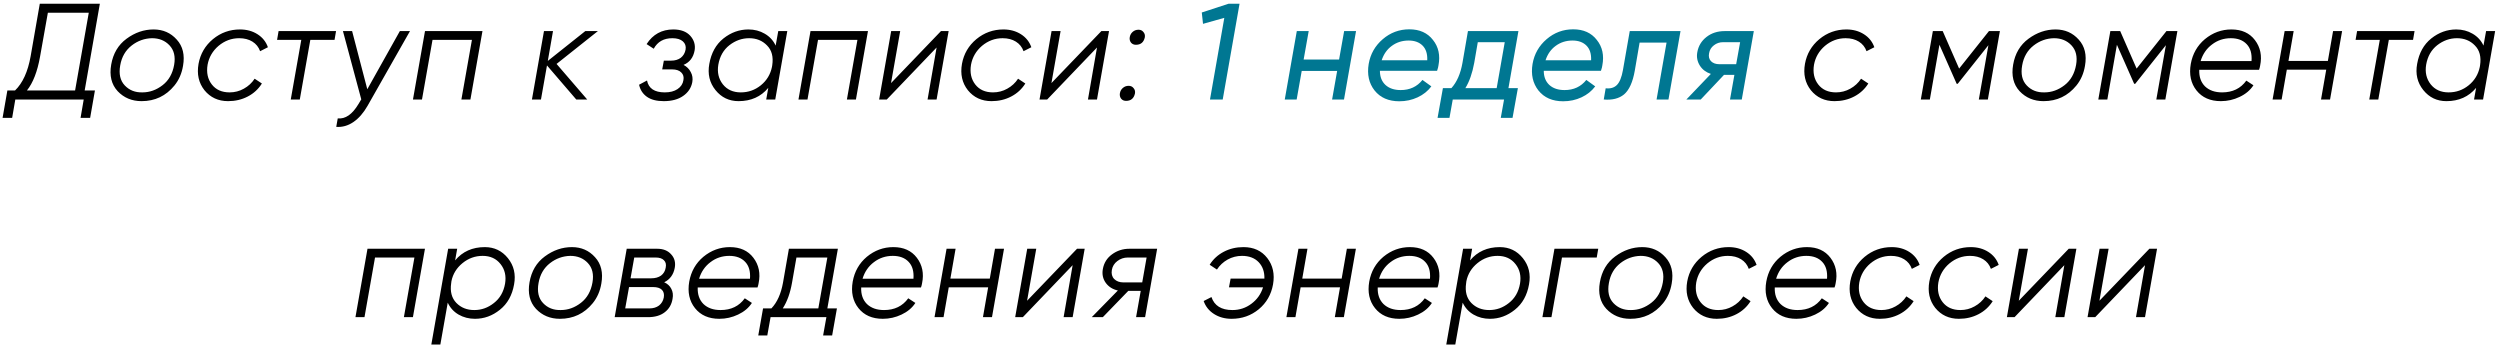
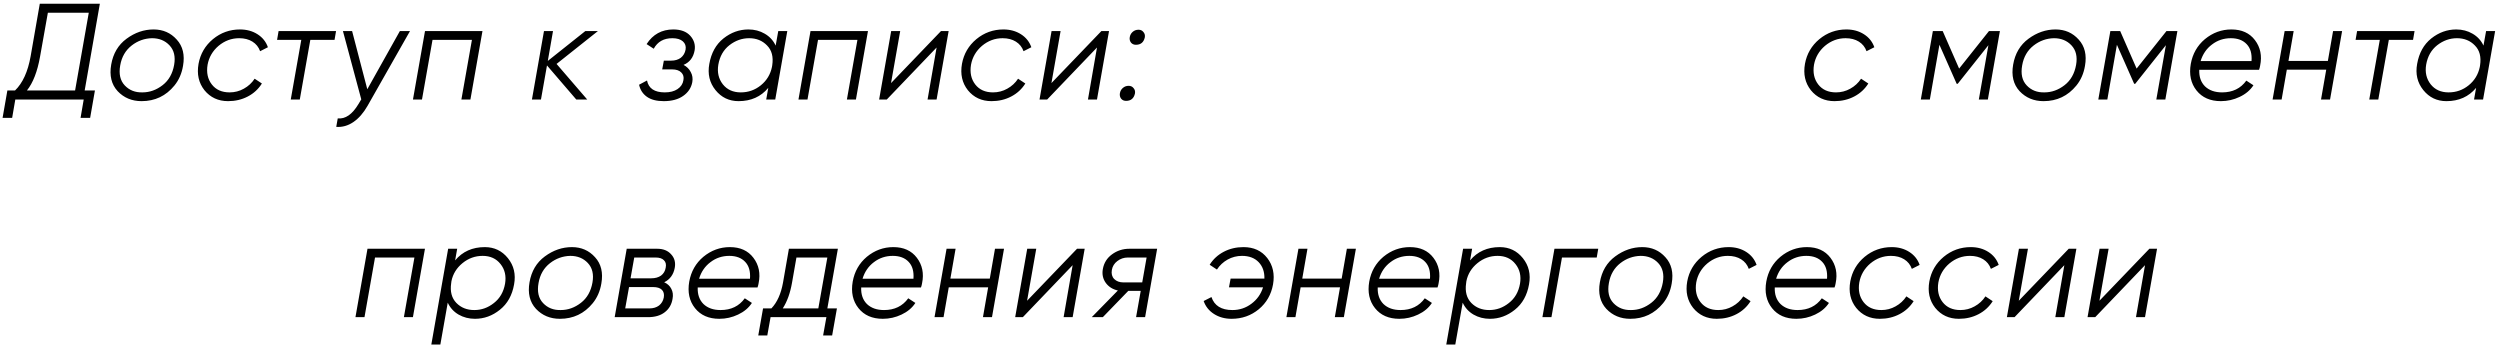
<svg xmlns="http://www.w3.org/2000/svg" width="402" height="56" viewBox="0 0 402 56" fill="none">
  <path d="M16.057 0.6L13.615 14.548H15.265L14.495 18.948H12.955L13.461 16H2.461L1.955 18.948H0.415L1.185 14.548H2.417C3.649 13.36 4.485 11.527 4.925 9.048L6.399 0.6H16.057ZM4.331 14.548H12.075L14.275 2.052H7.697L6.443 9.092C6.018 11.497 5.314 13.316 4.331 14.548ZM22.765 16.264C21.21 16.264 19.927 15.729 18.915 14.658C17.918 13.573 17.573 12.15 17.881 10.39C18.189 8.601 19.011 7.215 20.345 6.232C21.695 5.235 23.146 4.736 24.701 4.736C26.212 4.736 27.451 5.279 28.419 6.364C29.402 7.435 29.739 8.843 29.431 10.588C29.226 11.82 28.764 12.876 28.045 13.756C26.681 15.428 24.921 16.264 22.765 16.264ZM22.897 14.856C24.07 14.856 25.156 14.467 26.153 13.69C27.136 12.927 27.752 11.842 28.001 10.434C28.236 9.114 27.986 8.065 27.253 7.288C26.535 6.525 25.596 6.144 24.437 6.144C23.235 6.173 22.149 6.562 21.181 7.31C20.184 8.087 19.568 9.151 19.333 10.5C19.084 11.879 19.326 12.957 20.059 13.734C20.793 14.511 21.738 14.885 22.897 14.856ZM36.678 16.264C35.094 16.264 33.826 15.677 32.872 14.504C31.948 13.331 31.633 11.915 31.926 10.258C32.22 8.659 32.99 7.339 34.236 6.298C35.498 5.257 36.95 4.736 38.592 4.736C39.663 4.736 40.602 4.993 41.408 5.506C42.215 6.019 42.772 6.716 43.08 7.596L41.826 8.234C41.592 7.574 41.181 7.061 40.594 6.694C40.008 6.327 39.296 6.144 38.46 6.144C37.228 6.144 36.121 6.555 35.138 7.376C34.185 8.197 33.598 9.209 33.378 10.412C33.173 11.673 33.4 12.729 34.06 13.58C34.72 14.431 35.674 14.856 36.92 14.856C37.742 14.856 38.504 14.658 39.208 14.262C39.927 13.866 40.506 13.331 40.946 12.656L42.112 13.426C41.555 14.321 40.8 15.017 39.846 15.516C38.893 16.015 37.837 16.264 36.678 16.264ZM44.796 5H54.036L53.794 6.408H49.9L48.206 16H46.754L48.448 6.408H44.554L44.796 5ZM59.061 14.35L64.297 5H65.925L59.105 17.012C58.445 18.171 57.682 19.043 56.817 19.63C55.952 20.217 55.035 20.473 54.067 20.4L54.309 19.036C55.526 19.168 56.634 18.405 57.631 16.748L58.093 15.978L55.145 5H56.619L59.061 14.35ZM68.34 5H77.58L75.644 16H74.192L75.886 6.408H69.55L67.856 16H66.404L68.34 5ZM94.115 5H96.139L89.495 10.28L94.423 16H92.663L87.955 10.522L86.987 16H85.535L87.471 5H88.923L88.087 9.796L94.115 5ZM111.696 8.102C111.49 9.246 110.896 10.023 109.914 10.434C110.442 10.713 110.83 11.101 111.08 11.6C111.344 12.084 111.424 12.619 111.322 13.206C111.146 14.13 110.654 14.871 109.848 15.428C109.056 15.985 108.014 16.264 106.724 16.264C105.58 16.264 104.678 16.029 104.018 15.56C103.358 15.091 102.94 14.445 102.764 13.624L104.04 12.942C104.289 14.218 105.242 14.856 106.9 14.856C107.736 14.856 108.418 14.68 108.946 14.328C109.488 13.961 109.804 13.485 109.892 12.898C109.994 12.385 109.877 11.967 109.54 11.644C109.217 11.321 108.733 11.16 108.088 11.16H106.482L106.746 9.752H107.912C108.542 9.752 109.063 9.598 109.474 9.29C109.884 8.967 110.141 8.527 110.244 7.97C110.332 7.427 110.185 6.987 109.804 6.65C109.422 6.313 108.858 6.144 108.11 6.144C106.731 6.144 105.734 6.709 105.118 7.838L103.974 7.09C104.986 5.521 106.416 4.736 108.264 4.736C109.466 4.736 110.376 5.073 110.992 5.748C111.608 6.437 111.842 7.222 111.696 8.102ZM124.726 7.332L125.144 5H126.596L124.66 16H123.208L123.538 14.13C122.35 15.553 120.759 16.264 118.764 16.264C117.239 16.264 115.999 15.67 115.046 14.482C114.093 13.294 113.763 11.893 114.056 10.28C114.364 8.52 115.119 7.156 116.322 6.188C117.539 5.22 118.881 4.736 120.348 4.736C121.316 4.736 122.189 4.963 122.966 5.418C123.758 5.873 124.345 6.511 124.726 7.332ZM119.116 14.856C120.333 14.856 121.411 14.475 122.35 13.712C123.289 12.949 123.883 11.967 124.132 10.764L124.176 10.5C124.381 9.136 124.103 8.073 123.34 7.31C122.592 6.533 121.631 6.144 120.458 6.144C119.314 6.144 118.258 6.518 117.29 7.266C116.337 8.014 115.743 9.055 115.508 10.39C115.303 11.622 115.545 12.678 116.234 13.558C116.923 14.423 117.884 14.856 119.116 14.856ZM130.329 5H139.569L137.633 16H136.181L137.875 6.408H131.539L129.845 16H128.393L130.329 5ZM143.278 13.36L151.308 5H152.54L150.604 16H149.152L150.604 7.64L142.596 16H141.364L143.3 5H144.752L143.278 13.36ZM159.438 16.264C157.854 16.264 156.586 15.677 155.632 14.504C154.708 13.331 154.393 11.915 154.686 10.258C154.98 8.659 155.75 7.339 156.996 6.298C158.258 5.257 159.71 4.736 161.352 4.736C162.423 4.736 163.362 4.993 164.168 5.506C164.975 6.019 165.532 6.716 165.84 7.596L164.586 8.234C164.352 7.574 163.941 7.061 163.354 6.694C162.768 6.327 162.056 6.144 161.22 6.144C159.988 6.144 158.881 6.555 157.898 7.376C156.945 8.197 156.358 9.209 156.138 10.412C155.933 11.673 156.16 12.729 156.82 13.58C157.48 14.431 158.434 14.856 159.68 14.856C160.502 14.856 161.264 14.658 161.968 14.262C162.687 13.866 163.266 13.331 163.706 12.656L164.872 13.426C164.315 14.321 163.56 15.017 162.606 15.516C161.653 16.015 160.597 16.264 159.438 16.264ZM169.069 13.36L177.099 5H178.331L176.395 16H174.943L176.395 7.64L168.387 16H167.155L169.091 5H170.543L169.069 13.36ZM182.655 7.2C182.318 7.2 182.054 7.083 181.863 6.848C181.672 6.599 181.606 6.305 181.665 5.968C181.724 5.631 181.878 5.352 182.127 5.132C182.391 4.897 182.706 4.78 183.073 4.78C183.41 4.78 183.674 4.905 183.865 5.154C184.07 5.389 184.144 5.675 184.085 6.012C183.909 6.804 183.432 7.2 182.655 7.2ZM181.071 16.22C180.734 16.22 180.47 16.103 180.279 15.868C180.088 15.619 180.022 15.325 180.081 14.988C180.14 14.651 180.294 14.372 180.543 14.152C180.807 13.917 181.122 13.8 181.489 13.8C181.826 13.8 182.09 13.925 182.281 14.174C182.486 14.409 182.56 14.695 182.501 15.032C182.325 15.824 181.848 16.22 181.071 16.22ZM294.991 16.264C293.407 16.264 292.138 15.677 291.185 14.504C290.261 13.331 289.946 11.915 290.239 10.258C290.532 8.659 291.302 7.339 292.549 6.298C293.81 5.257 295.262 4.736 296.905 4.736C297.976 4.736 298.914 4.993 299.721 5.506C300.528 6.019 301.085 6.716 301.393 7.596L300.139 8.234C299.904 7.574 299.494 7.061 298.907 6.694C298.32 6.327 297.609 6.144 296.773 6.144C295.541 6.144 294.434 6.555 293.451 7.376C292.498 8.197 291.911 9.209 291.691 10.412C291.486 11.673 291.713 12.729 292.373 13.58C293.033 14.431 293.986 14.856 295.233 14.856C296.054 14.856 296.817 14.658 297.521 14.262C298.24 13.866 298.819 13.331 299.259 12.656L300.425 13.426C299.868 14.321 299.112 15.017 298.159 15.516C297.206 16.015 296.15 16.264 294.991 16.264ZM319.823 5H321.583L319.647 16H318.195L319.735 7.266L314.807 13.47H314.631L311.859 7.2L310.319 16H308.867L310.803 5H312.387L315.027 11.028L319.823 5ZM328.599 16.264C327.044 16.264 325.761 15.729 324.749 14.658C323.751 13.573 323.407 12.15 323.715 10.39C324.023 8.601 324.844 7.215 326.179 6.232C327.528 5.235 328.98 4.736 330.535 4.736C332.045 4.736 333.285 5.279 334.253 6.364C335.235 7.435 335.573 8.843 335.265 10.588C335.059 11.82 334.597 12.876 333.879 13.756C332.515 15.428 330.755 16.264 328.599 16.264ZM328.731 14.856C329.904 14.856 330.989 14.467 331.987 13.69C332.969 12.927 333.585 11.842 333.835 10.434C334.069 9.114 333.82 8.065 333.087 7.288C332.368 6.525 331.429 6.144 330.271 6.144C329.068 6.173 327.983 6.562 327.015 7.31C326.017 8.087 325.401 9.151 325.167 10.5C324.917 11.879 325.159 12.957 325.893 13.734C326.626 14.511 327.572 14.885 328.731 14.856ZM348.364 5H350.124L348.188 16H346.736L348.276 7.266L343.348 13.47H343.172L340.4 7.2L338.86 16H337.408L339.344 5H340.928L343.568 11.028L348.364 5ZM358.811 4.736C360.469 4.736 361.73 5.308 362.595 6.452C363.475 7.611 363.754 8.975 363.431 10.544C363.402 10.749 363.343 10.977 363.255 11.226H353.641C353.597 12.341 353.905 13.228 354.565 13.888C355.24 14.533 356.157 14.856 357.315 14.856C359.002 14.856 360.3 14.225 361.209 12.964L362.353 13.712C361.84 14.504 361.099 15.127 360.131 15.582C359.178 16.037 358.173 16.264 357.117 16.264C355.416 16.264 354.111 15.692 353.201 14.548C352.292 13.404 351.984 11.981 352.277 10.28C352.571 8.652 353.326 7.325 354.543 6.298C355.805 5.257 357.227 4.736 358.811 4.736ZM353.861 9.818H362.045C362.133 8.645 361.877 7.743 361.275 7.112C360.674 6.467 359.823 6.144 358.723 6.144C357.579 6.144 356.567 6.481 355.687 7.156C354.807 7.816 354.199 8.703 353.861 9.818ZM374.321 9.796L375.157 5H376.609L374.673 16H373.221L374.057 11.204H367.721L366.885 16H365.433L367.369 5H368.821L367.985 9.796H374.321ZM379.02 5H388.26L388.018 6.408H384.124L382.43 16H380.978L382.672 6.408H378.778L379.02 5ZM399.345 7.332L399.763 5H401.215L399.279 16H397.827L398.157 14.13C396.969 15.553 395.378 16.264 393.383 16.264C391.858 16.264 390.619 15.67 389.665 14.482C388.712 13.294 388.382 11.893 388.675 10.28C388.983 8.52 389.739 7.156 390.941 6.188C392.159 5.22 393.501 4.736 394.967 4.736C395.935 4.736 396.808 4.963 397.585 5.418C398.377 5.873 398.964 6.511 399.345 7.332ZM393.735 14.856C394.953 14.856 396.031 14.475 396.969 13.712C397.908 12.949 398.502 11.967 398.751 10.764L398.795 10.5C399.001 9.136 398.722 8.073 397.959 7.31C397.211 6.533 396.251 6.144 395.077 6.144C393.933 6.144 392.877 6.518 391.909 7.266C390.956 8.014 390.362 9.055 390.127 10.39C389.922 11.622 390.164 12.678 390.853 13.558C391.543 14.423 392.503 14.856 393.735 14.856ZM59.093 40H68.333L66.397 51H64.945L66.639 41.408H60.303L58.609 51H57.157L59.093 40ZM77.959 39.736C79.485 39.736 80.724 40.33 81.677 41.518C82.631 42.706 82.961 44.107 82.667 45.72C82.359 47.48 81.597 48.844 80.379 49.812C79.177 50.78 77.842 51.264 76.375 51.264C75.407 51.264 74.527 51.037 73.735 50.582C72.958 50.127 72.379 49.489 71.997 48.668L70.809 55.4H69.357L72.063 40H73.515L73.185 41.87C74.373 40.447 75.965 39.736 77.959 39.736ZM81.215 45.61C81.421 44.378 81.179 43.329 80.489 42.464C79.8 41.584 78.839 41.144 77.607 41.144C76.405 41.144 75.327 41.533 74.373 42.31C73.42 43.087 72.826 44.055 72.591 45.214L72.547 45.566C72.357 46.886 72.635 47.935 73.383 48.712C74.131 49.475 75.092 49.856 76.265 49.856C77.424 49.856 78.473 49.482 79.411 48.734C80.379 47.986 80.981 46.945 81.215 45.61ZM90.031 51.264C88.476 51.264 87.193 50.729 86.181 49.658C85.183 48.573 84.839 47.15 85.147 45.39C85.455 43.601 86.276 42.215 87.611 41.232C88.96 40.235 90.412 39.736 91.967 39.736C93.477 39.736 94.717 40.279 95.685 41.364C96.667 42.435 97.005 43.843 96.697 45.588C96.491 46.82 96.029 47.876 95.311 48.756C93.947 50.428 92.187 51.264 90.031 51.264ZM90.163 49.856C91.336 49.856 92.421 49.467 93.419 48.69C94.401 47.927 95.017 46.842 95.267 45.434C95.501 44.114 95.252 43.065 94.519 42.288C93.8 41.525 92.861 41.144 91.703 41.144C90.5 41.173 89.415 41.562 88.447 42.31C87.449 43.087 86.833 44.151 86.599 45.5C86.349 46.879 86.591 47.957 87.325 48.734C88.058 49.511 89.004 49.885 90.163 49.856ZM108.498 43.08C108.293 44.165 107.728 44.935 106.804 45.39C107.332 45.625 107.713 45.977 107.948 46.446C108.197 46.915 108.263 47.451 108.146 48.052C107.999 48.961 107.581 49.68 106.892 50.208C106.217 50.736 105.315 51 104.186 51H98.84L100.776 40H105.682C106.65 40 107.398 40.301 107.926 40.902C108.469 41.489 108.659 42.215 108.498 43.08ZM107.046 43.036C107.149 42.523 107.053 42.127 106.76 41.848C106.481 41.555 106.034 41.408 105.418 41.408H101.986L101.392 44.752H104.714C105.359 44.752 105.887 44.605 106.298 44.312C106.709 44.004 106.958 43.579 107.046 43.036ZM106.738 47.832C106.826 47.304 106.723 46.893 106.43 46.6C106.137 46.307 105.667 46.16 105.022 46.16H101.15L100.534 49.592H104.428C105.044 49.592 105.557 49.438 105.968 49.13C106.379 48.807 106.635 48.375 106.738 47.832ZM117.364 39.736C119.022 39.736 120.283 40.308 121.148 41.452C122.028 42.611 122.307 43.975 121.984 45.544C121.955 45.749 121.896 45.977 121.808 46.226H112.194C112.15 47.341 112.458 48.228 113.118 48.888C113.793 49.533 114.71 49.856 115.868 49.856C117.555 49.856 118.853 49.225 119.762 47.964L120.906 48.712C120.393 49.504 119.652 50.127 118.684 50.582C117.731 51.037 116.726 51.264 115.67 51.264C113.969 51.264 112.664 50.692 111.754 49.548C110.845 48.404 110.537 46.981 110.83 45.28C111.124 43.652 111.879 42.325 113.096 41.298C114.358 40.257 115.78 39.736 117.364 39.736ZM112.414 44.818H120.598C120.686 43.645 120.43 42.743 119.828 42.112C119.227 41.467 118.376 41.144 117.276 41.144C116.132 41.144 115.12 41.481 114.24 42.156C113.36 42.816 112.752 43.703 112.414 44.818ZM134.732 40L133.038 49.592H134.578L133.808 53.948H132.356L132.884 51H123.908L123.38 53.948H121.928L122.698 49.592H124.04C124.964 48.624 125.588 47.238 125.91 45.434L126.856 40H134.732ZM125.866 49.592H131.586L133.038 41.408H128.066L127.362 45.434C127.069 47.121 126.57 48.507 125.866 49.592ZM143.649 39.736C145.307 39.736 146.568 40.308 147.433 41.452C148.313 42.611 148.592 43.975 148.269 45.544C148.24 45.749 148.181 45.977 148.093 46.226H138.479C138.435 47.341 138.743 48.228 139.403 48.888C140.078 49.533 140.995 49.856 142.153 49.856C143.84 49.856 145.138 49.225 146.047 47.964L147.191 48.712C146.678 49.504 145.937 50.127 144.969 50.582C144.016 51.037 143.011 51.264 141.955 51.264C140.254 51.264 138.949 50.692 138.039 49.548C137.13 48.404 136.822 46.981 137.115 45.28C137.409 43.652 138.164 42.325 139.381 41.298C140.643 40.257 142.065 39.736 143.649 39.736ZM138.699 44.818H146.883C146.971 43.645 146.715 42.743 146.113 42.112C145.512 41.467 144.661 41.144 143.561 41.144C142.417 41.144 141.405 41.481 140.525 42.156C139.645 42.816 139.037 43.703 138.699 44.818ZM159.159 44.796L159.995 40H161.447L159.511 51H158.059L158.895 46.204H152.559L151.723 51H150.271L152.207 40H153.659L152.823 44.796H159.159ZM165.155 48.36L173.185 40H174.417L172.481 51H171.029L172.481 42.64L164.473 51H163.241L165.177 40H166.629L165.155 48.36ZM181.602 40H186.068L184.132 51H182.68L183.428 46.776H181.426L177.334 51H175.552L179.754 46.71C178.933 46.534 178.287 46.131 177.818 45.5C177.349 44.855 177.187 44.114 177.334 43.278C177.51 42.281 178.001 41.489 178.808 40.902C179.629 40.301 180.561 40 181.602 40ZM180.656 45.412H183.67L184.374 41.408H181.36C180.729 41.408 180.165 41.599 179.666 41.98C179.182 42.347 178.889 42.823 178.786 43.41C178.683 44.011 178.808 44.495 179.16 44.862C179.527 45.229 180.025 45.412 180.656 45.412ZM199.95 39.736C201.593 39.736 202.869 40.323 203.778 41.496C204.687 42.669 204.995 44.085 204.702 45.742C204.409 47.37 203.646 48.697 202.414 49.724C201.167 50.751 199.708 51.264 198.036 51.264C196.965 51.264 196.027 51.007 195.22 50.494C194.413 49.981 193.856 49.284 193.548 48.404L194.802 47.766C195.271 49.159 196.393 49.856 198.168 49.856C199.312 49.856 200.331 49.519 201.226 48.844C202.135 48.169 202.759 47.289 203.096 46.204H197.618L197.882 44.796H203.316C203.345 43.711 203.037 42.831 202.392 42.156C201.747 41.481 200.852 41.144 199.708 41.144C198.887 41.144 198.117 41.342 197.398 41.738C196.694 42.134 196.122 42.669 195.682 43.344L194.516 42.574C195.073 41.679 195.829 40.983 196.782 40.484C197.735 39.985 198.791 39.736 199.95 39.736ZM215.74 44.796L216.576 40H218.028L216.092 51H214.64L215.476 46.204H209.14L208.304 51H206.852L208.788 40H210.24L209.404 44.796H215.74ZM226.709 39.736C228.366 39.736 229.627 40.308 230.493 41.452C231.373 42.611 231.651 43.975 231.329 45.544C231.299 45.749 231.241 45.977 231.153 46.226H221.539C221.495 47.341 221.803 48.228 222.463 48.888C223.137 49.533 224.054 49.856 225.213 49.856C226.899 49.856 228.197 49.225 229.107 47.964L230.251 48.712C229.737 49.504 228.997 50.127 228.029 50.582C227.075 51.037 226.071 51.264 225.015 51.264C223.313 51.264 222.008 50.692 221.099 49.548C220.189 48.404 219.881 46.981 220.175 45.28C220.468 43.652 221.223 42.325 222.441 41.298C223.702 40.257 225.125 39.736 226.709 39.736ZM221.759 44.818H229.943C230.031 43.645 229.774 42.743 229.173 42.112C228.571 41.467 227.721 41.144 226.621 41.144C225.477 41.144 224.465 41.481 223.585 42.156C222.705 42.816 222.096 43.703 221.759 44.818ZM241.162 39.736C242.688 39.736 243.927 40.33 244.88 41.518C245.834 42.706 246.164 44.107 245.87 45.72C245.562 47.48 244.8 48.844 243.582 49.812C242.38 50.78 241.045 51.264 239.578 51.264C238.61 51.264 237.73 51.037 236.938 50.582C236.161 50.127 235.582 49.489 235.2 48.668L234.012 55.4H232.56L235.266 40H236.718L236.388 41.87C237.576 40.447 239.168 39.736 241.162 39.736ZM244.418 45.61C244.624 44.378 244.382 43.329 243.692 42.464C243.003 41.584 242.042 41.144 240.81 41.144C239.608 41.144 238.53 41.533 237.576 42.31C236.623 43.087 236.029 44.055 235.794 45.214L235.75 45.566C235.56 46.886 235.838 47.935 236.586 48.712C237.334 49.475 238.295 49.856 239.468 49.856C240.627 49.856 241.676 49.482 242.614 48.734C243.582 47.986 244.184 46.945 244.418 45.61ZM249.956 40H256.996L256.754 41.408H251.166L249.472 51H248.02L249.956 40ZM262.144 51.264C260.589 51.264 259.306 50.729 258.294 49.658C257.296 48.573 256.952 47.15 257.26 45.39C257.568 43.601 258.389 42.215 259.724 41.232C261.073 40.235 262.525 39.736 264.08 39.736C265.59 39.736 266.83 40.279 267.798 41.364C268.78 42.435 269.118 43.843 268.81 45.588C268.604 46.82 268.142 47.876 267.424 48.756C266.06 50.428 264.3 51.264 262.144 51.264ZM262.276 49.856C263.449 49.856 264.534 49.467 265.532 48.69C266.514 47.927 267.13 46.842 267.38 45.434C267.614 44.114 267.365 43.065 266.632 42.288C265.913 41.525 264.974 41.144 263.816 41.144C262.613 41.173 261.528 41.562 260.56 42.31C259.562 43.087 258.946 44.151 258.712 45.5C258.462 46.879 258.704 47.957 259.438 48.734C260.171 49.511 261.117 49.885 262.276 49.856ZM276.057 51.264C274.473 51.264 273.204 50.677 272.251 49.504C271.327 48.331 271.012 46.915 271.305 45.258C271.598 43.659 272.368 42.339 273.615 41.298C274.876 40.257 276.328 39.736 277.971 39.736C279.042 39.736 279.98 39.993 280.787 40.506C281.594 41.019 282.151 41.716 282.459 42.596L281.205 43.234C280.97 42.574 280.56 42.061 279.973 41.694C279.386 41.327 278.675 41.144 277.839 41.144C276.607 41.144 275.5 41.555 274.517 42.376C273.564 43.197 272.977 44.209 272.757 45.412C272.552 46.673 272.779 47.729 273.439 48.58C274.099 49.431 275.052 49.856 276.299 49.856C277.12 49.856 277.883 49.658 278.587 49.262C279.306 48.866 279.885 48.331 280.325 47.656L281.491 48.426C280.934 49.321 280.178 50.017 279.225 50.516C278.272 51.015 277.216 51.264 276.057 51.264ZM290.552 39.736C292.209 39.736 293.47 40.308 294.336 41.452C295.216 42.611 295.494 43.975 295.172 45.544C295.142 45.749 295.084 45.977 294.996 46.226H285.382C285.338 47.341 285.646 48.228 286.306 48.888C286.98 49.533 287.897 49.856 289.056 49.856C290.742 49.856 292.04 49.225 292.95 47.964L294.094 48.712C293.58 49.504 292.84 50.127 291.872 50.582C290.918 51.037 289.914 51.264 288.858 51.264C287.156 51.264 285.851 50.692 284.942 49.548C284.032 48.404 283.724 46.981 284.018 45.28C284.311 43.652 285.066 42.325 286.284 41.298C287.545 40.257 288.968 39.736 290.552 39.736ZM285.602 44.818H293.786C293.874 43.645 293.617 42.743 293.016 42.112C292.414 41.467 291.564 41.144 290.464 41.144C289.32 41.144 288.308 41.481 287.428 42.156C286.548 42.816 285.939 43.703 285.602 44.818ZM302.277 51.264C300.693 51.264 299.425 50.677 298.471 49.504C297.547 48.331 297.232 46.915 297.525 45.258C297.819 43.659 298.589 42.339 299.835 41.298C301.097 40.257 302.549 39.736 304.191 39.736C305.262 39.736 306.201 39.993 307.007 40.506C307.814 41.019 308.371 41.716 308.679 42.596L307.425 43.234C307.191 42.574 306.78 42.061 306.193 41.694C305.607 41.327 304.895 41.144 304.059 41.144C302.827 41.144 301.72 41.555 300.737 42.376C299.784 43.197 299.197 44.209 298.977 45.412C298.772 46.673 298.999 47.729 299.659 48.58C300.319 49.431 301.273 49.856 302.519 49.856C303.341 49.856 304.103 49.658 304.807 49.262C305.526 48.866 306.105 48.331 306.545 47.656L307.711 48.426C307.154 49.321 306.399 50.017 305.445 50.516C304.492 51.015 303.436 51.264 302.277 51.264ZM314.99 51.264C313.406 51.264 312.137 50.677 311.184 49.504C310.26 48.331 309.945 46.915 310.238 45.258C310.531 43.659 311.301 42.339 312.548 41.298C313.809 40.257 315.261 39.736 316.904 39.736C317.975 39.736 318.913 39.993 319.72 40.506C320.527 41.019 321.084 41.716 321.392 42.596L320.138 43.234C319.903 42.574 319.493 42.061 318.906 41.694C318.319 41.327 317.608 41.144 316.772 41.144C315.54 41.144 314.433 41.555 313.45 42.376C312.497 43.197 311.91 44.209 311.69 45.412C311.485 46.673 311.712 47.729 312.372 48.58C313.032 49.431 313.985 49.856 315.232 49.856C316.053 49.856 316.816 49.658 317.52 49.262C318.239 48.866 318.818 48.331 319.258 47.656L320.424 48.426C319.867 49.321 319.111 50.017 318.158 50.516C317.205 51.015 316.149 51.264 314.99 51.264ZM324.62 48.36L332.65 40H333.882L331.946 51H330.494L331.946 42.64L323.938 51H322.706L324.642 40H326.094L324.62 48.36ZM337.591 48.36L345.621 40H346.853L344.917 51H343.465L344.917 42.64L336.909 51H335.677L337.613 40H339.065L337.591 48.36Z" fill="black" />
-   <path d="M193.247 2.008L197.559 0.6H199.319L196.613 16H194.567L196.877 2.822V2.866L193.445 3.834L193.247 2.008ZM215.323 9.576L216.137 5H218.051L216.115 16H214.201L215.015 11.402H209.317L208.503 16H206.589L208.525 5H210.439L209.625 9.576H215.323ZM226.619 4.714C228.276 4.714 229.545 5.286 230.425 6.43C231.319 7.545 231.613 8.909 231.305 10.522C231.29 10.698 231.217 10.984 231.085 11.38H221.889C221.889 12.348 222.189 13.111 222.791 13.668C223.392 14.211 224.206 14.482 225.233 14.482C226.699 14.482 227.865 13.939 228.731 12.854L230.161 13.888C229.603 14.636 228.87 15.223 227.961 15.648C227.051 16.073 226.069 16.286 225.013 16.286C223.282 16.286 221.955 15.707 221.031 14.548C220.121 13.389 219.806 11.967 220.085 10.28C220.363 8.681 221.119 7.354 222.351 6.298C223.583 5.242 225.005 4.714 226.619 4.714ZM222.175 9.686H229.501C229.545 8.659 229.295 7.875 228.753 7.332C228.21 6.789 227.462 6.518 226.509 6.518C225.482 6.518 224.58 6.804 223.803 7.376C223.04 7.933 222.497 8.703 222.175 9.686ZM236.045 5H244.163L242.557 14.174H244.075L243.217 18.948H241.325L241.853 16H233.603L233.075 18.948H231.161L232.019 14.174H233.383C234.263 13.206 234.857 11.849 235.165 10.104L236.045 5ZM235.627 14.174H240.665L241.963 6.782H237.629L237.057 10.104C236.749 11.776 236.272 13.133 235.627 14.174ZM252.968 4.714C254.625 4.714 255.894 5.286 256.774 6.43C257.669 7.545 257.962 8.909 257.654 10.522C257.639 10.698 257.566 10.984 257.434 11.38H248.238C248.238 12.348 248.539 13.111 249.14 13.668C249.741 14.211 250.555 14.482 251.582 14.482C253.049 14.482 254.215 13.939 255.08 12.854L256.51 13.888C255.953 14.636 255.219 15.223 254.31 15.648C253.401 16.073 252.418 16.286 251.362 16.286C249.631 16.286 248.304 15.707 247.38 14.548C246.471 13.389 246.155 11.967 246.434 10.28C246.713 8.681 247.468 7.354 248.7 6.298C249.932 5.242 251.355 4.714 252.968 4.714ZM248.524 9.686H255.85C255.894 8.659 255.645 7.875 255.102 7.332C254.559 6.789 253.811 6.518 252.858 6.518C251.831 6.518 250.929 6.804 250.152 7.376C249.389 7.933 248.847 8.703 248.524 9.686ZM262.064 5H270.226L268.29 16H266.376L267.982 6.848H263.648L262.878 11.336C262.555 13.199 261.976 14.482 261.14 15.186C260.333 15.846 259.248 16.117 257.884 16L258.192 14.196C258.955 14.284 259.556 14.108 259.996 13.668C260.436 13.228 260.759 12.436 260.964 11.292L262.064 5ZM277.328 5H282.014L280.078 16H278.186L278.89 12.04H277.218L273.478 16H271.168L275.106 11.886C274.343 11.637 273.757 11.197 273.346 10.566C272.921 9.891 272.781 9.165 272.928 8.388C273.104 7.391 273.595 6.577 274.402 5.946C275.209 5.315 276.184 5 277.328 5ZM276.47 10.324H279.176L279.814 6.782H277.086C276.514 6.782 276.015 6.951 275.59 7.288C275.165 7.611 274.908 8.036 274.82 8.564C274.717 9.092 274.82 9.517 275.128 9.84C275.451 10.163 275.898 10.324 276.47 10.324Z" fill="#007792" />
</svg>